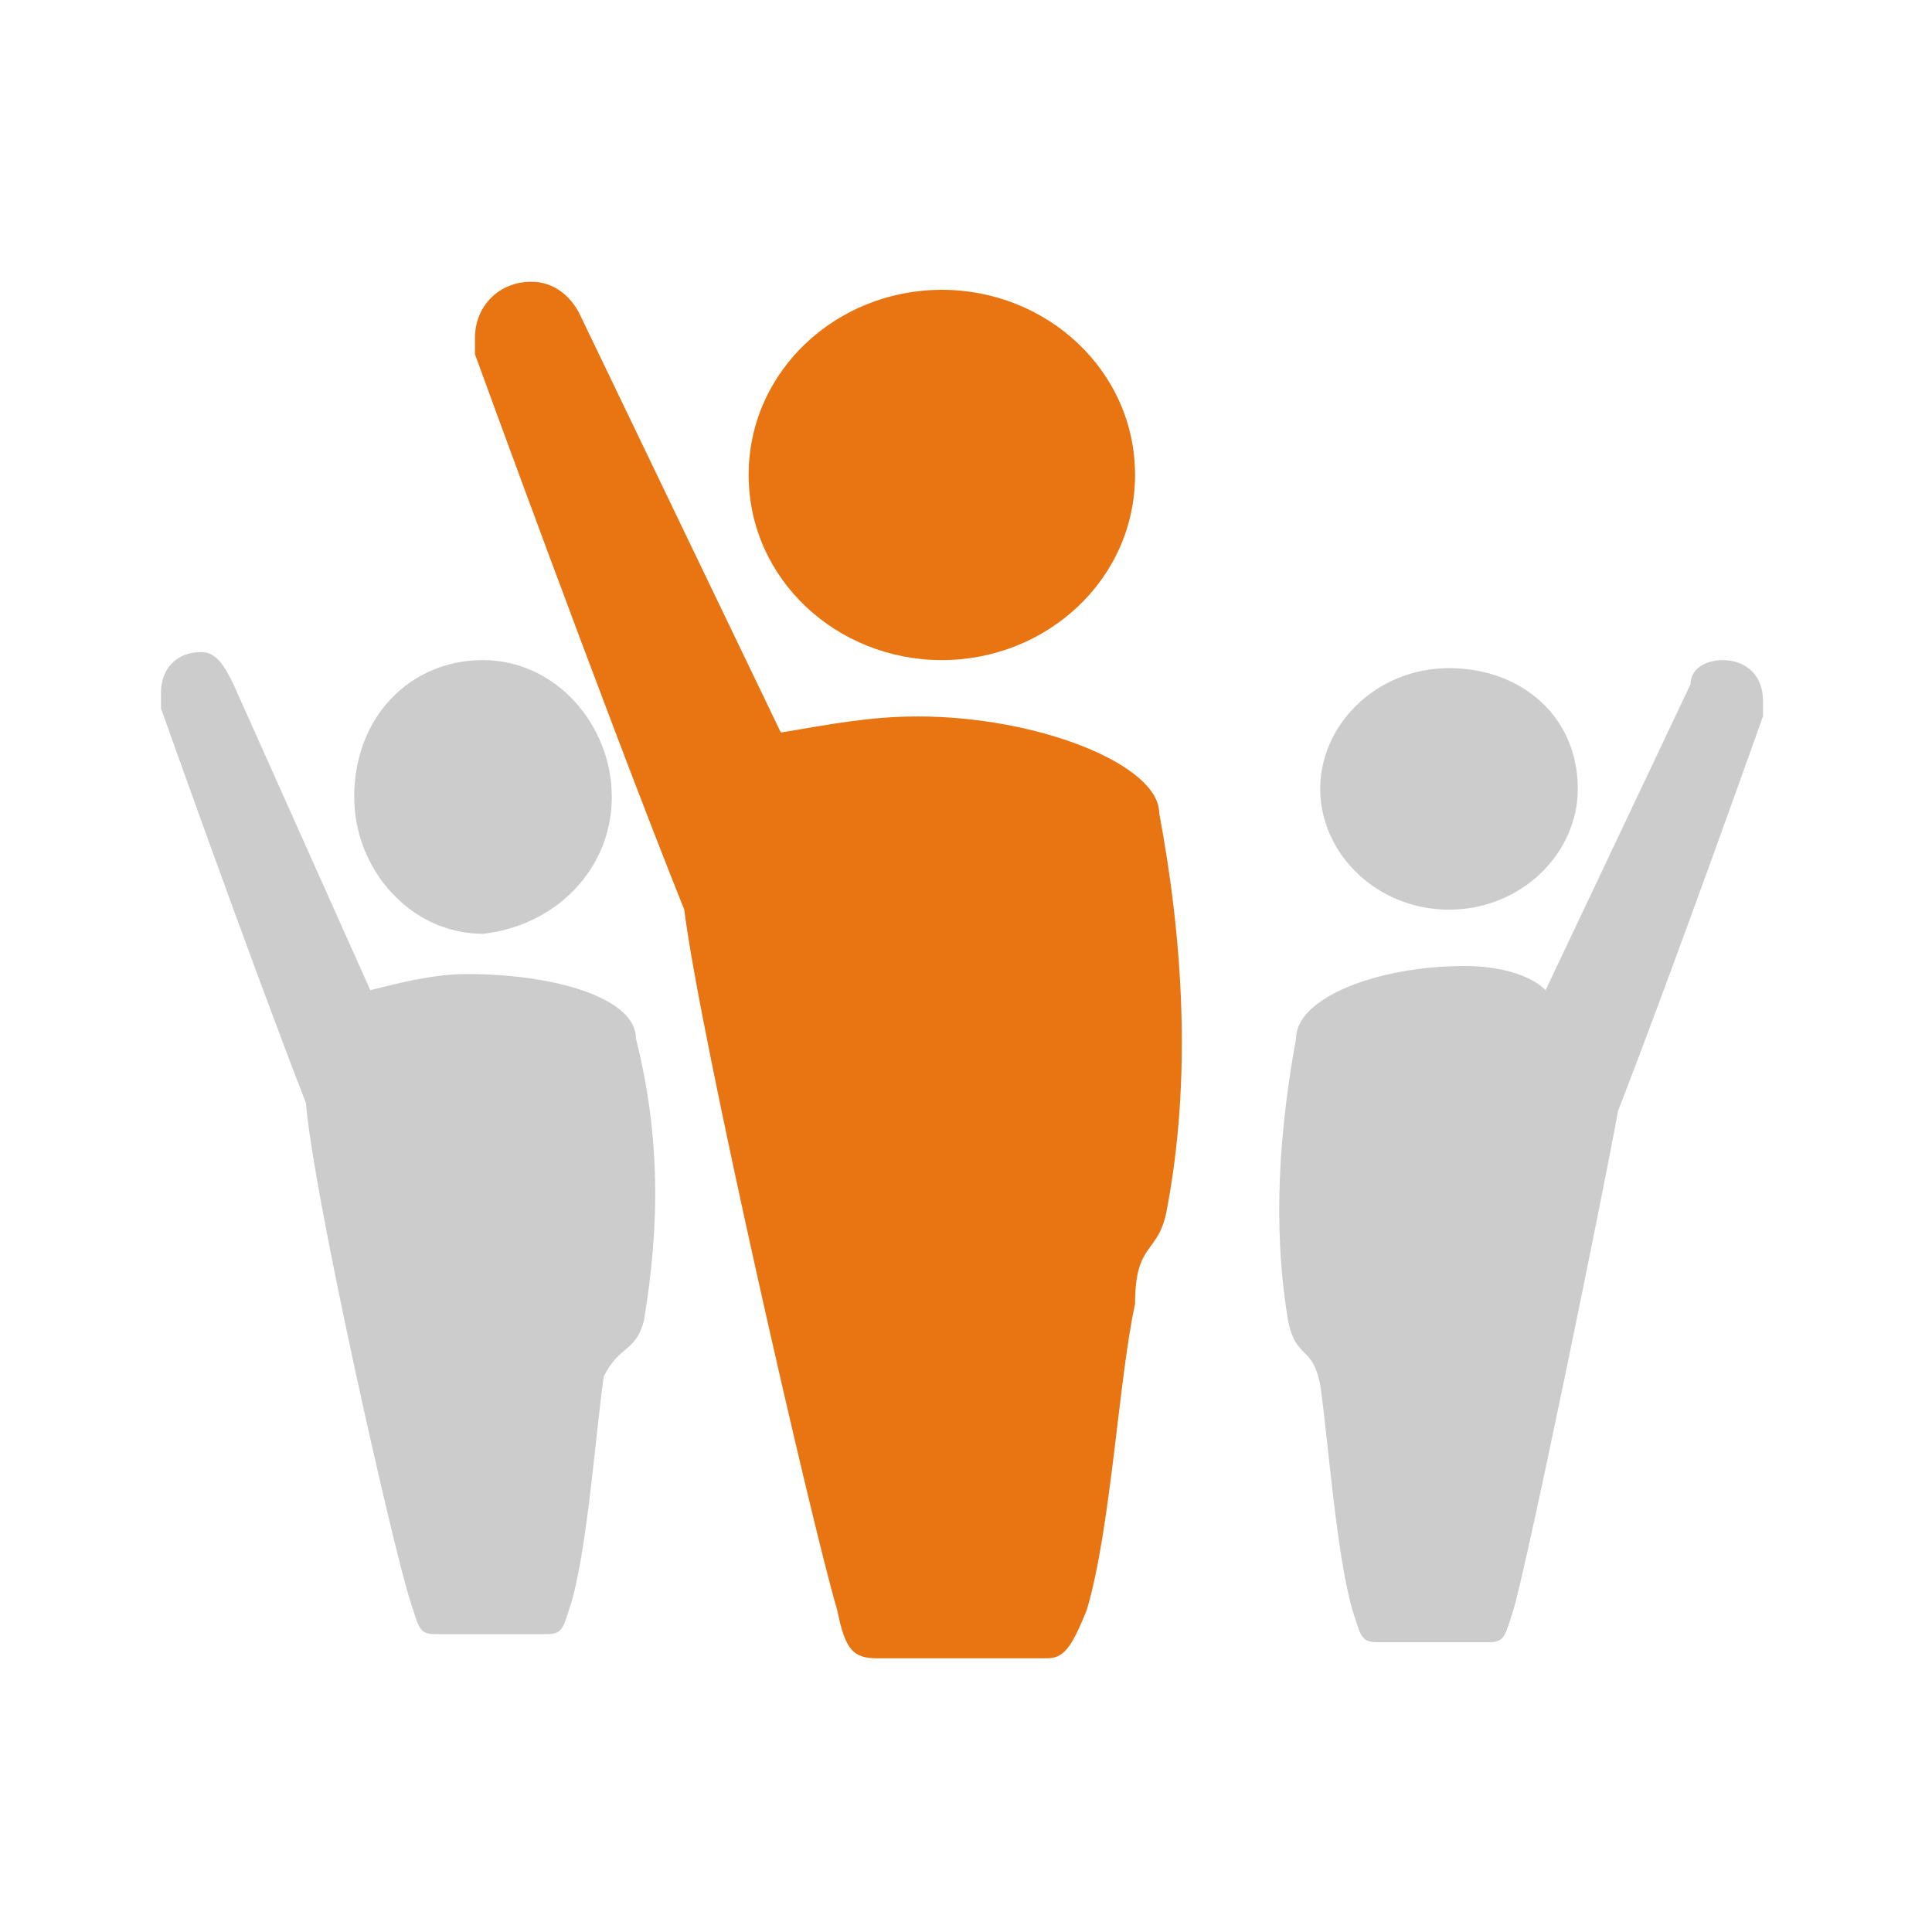
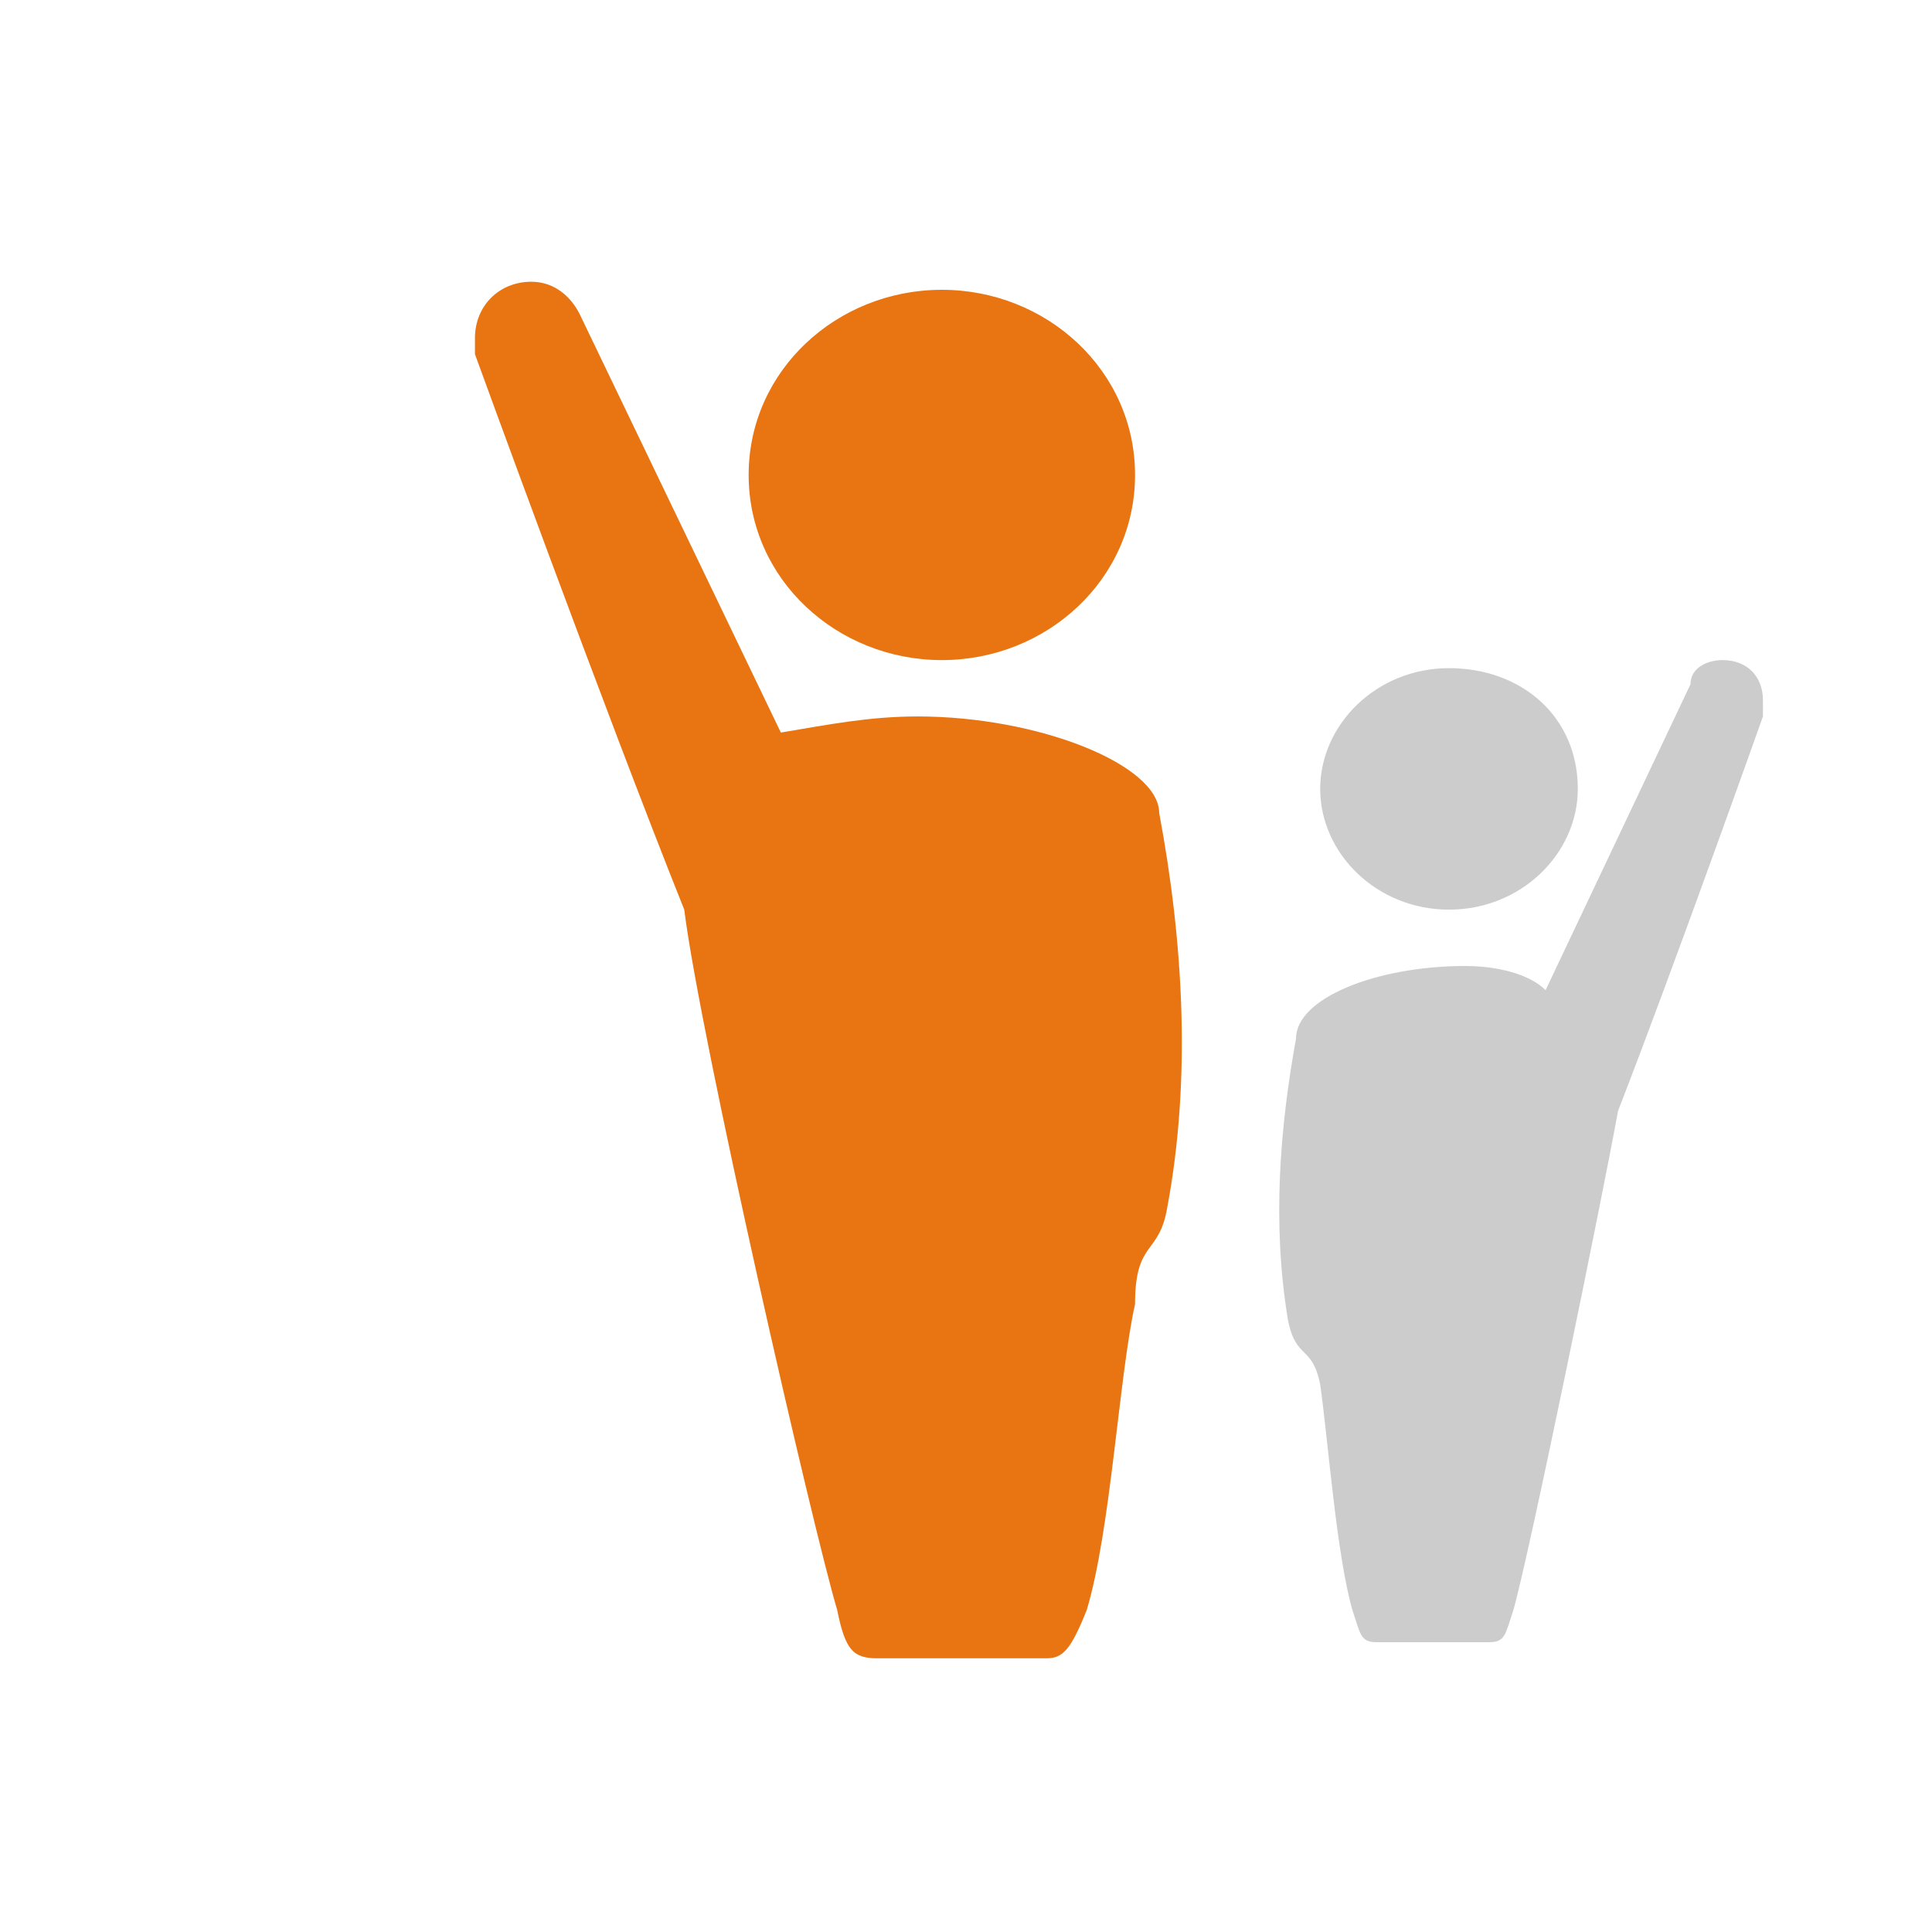
<svg xmlns="http://www.w3.org/2000/svg" version="1.1" id="Layer_1" x="0px" y="0px" viewBox="0 0 24 24" style="enable-background:new 0 0 24 24;" xml:space="preserve">
  <style type="text/css">
	.st0{fill:#CCCCCC;}
	.st1{fill:#E87511;}
	.st2{fill:#E77625;}
	.st3{fill:#F47920;}
</style>
  <g>
-     <path class="st0" d="M7.6,9.9C7.6,9.9,7.6,9.9,7.6,9.9c0-0.9-0.7-1.7-1.6-1.7c-0.9,0-1.6,0.7-1.6,1.7c0,0.9,0.7,1.7,1.6,1.7   c0,0,0,0,0,0C6.9,11.5,7.6,10.8,7.6,9.9z M8,16.4c0.2-1.2,0.2-2.3-0.1-3.5c0-0.5-1-0.8-2.1-0.8c-0.4,0-0.8,0.1-1.2,0.2L2.9,8.5   C2.8,8.3,2.7,8.1,2.5,8.1C2.2,8.1,2,8.3,2,8.6c0,0.1,0,0.1,0,0.2c0,0,1.1,3.1,1.8,4.9c0.1,1.2,1.1,5.6,1.3,6.2   c0.1,0.3,0.1,0.4,0.3,0.4h1.4c0.2,0,0.2-0.1,0.3-0.4c0.2-0.7,0.3-2.1,0.4-2.8C7.7,16.7,7.9,16.8,8,16.4z" />
    <path class="st1" d="M14.1,5.9L14.1,5.9c0-1.3-1.1-2.3-2.4-2.3c-1.3,0-2.4,1-2.4,2.3c0,1.3,1.1,2.3,2.4,2.3c0,0,0,0,0,0   C13,8.2,14.1,7.2,14.1,5.9C14.1,5.9,14.1,5.9,14.1,5.9z M14.5,15c0.3-1.6,0.2-3.3-0.1-4.9c0-0.6-1.5-1.2-3-1.2   c-0.6,0-1.1,0.1-1.7,0.2L7.2,3.9C7.1,3.7,6.9,3.5,6.6,3.5c-0.4,0-0.7,0.3-0.7,0.7c0,0.1,0,0.1,0,0.2c0,0,1.6,4.4,2.6,6.9   c0.2,1.6,1.6,7.7,1.9,8.7c0.1,0.5,0.2,0.6,0.5,0.6H13c0.2,0,0.3-0.1,0.5-0.6c0.3-1,0.4-2.9,0.6-3.8C14.1,15.4,14.4,15.6,14.5,15z" />
    <path class="st0" d="M16.1,12.9c-0.2,1.1-0.3,2.3-0.1,3.5c0.1,0.5,0.3,0.3,0.4,0.8c0.1,0.7,0.2,2.1,0.4,2.8   c0.1,0.3,0.1,0.4,0.3,0.4h1.4c0.2,0,0.2-0.1,0.3-0.4c0.2-0.7,1.1-5.1,1.3-6.2c0.7-1.8,1.8-4.9,1.8-4.9c0,0,0-0.1,0-0.2   c0-0.3-0.2-0.5-0.5-0.5c-0.2,0-0.4,0.1-0.4,0.3l-1.8,3.8C19,12.1,18.6,12,18.2,12C17.1,12,16.1,12.4,16.1,12.9z" />
    <path class="st0" d="M18,11.3C18,11.3,18,11.3,18,11.3c0.9,0,1.6-0.7,1.6-1.5c0-0.9-0.7-1.5-1.6-1.5c-0.9,0-1.6,0.7-1.6,1.5   c0,0,0,0,0,0C16.4,10.6,17.1,11.3,18,11.3z" />
  </g>
</svg>